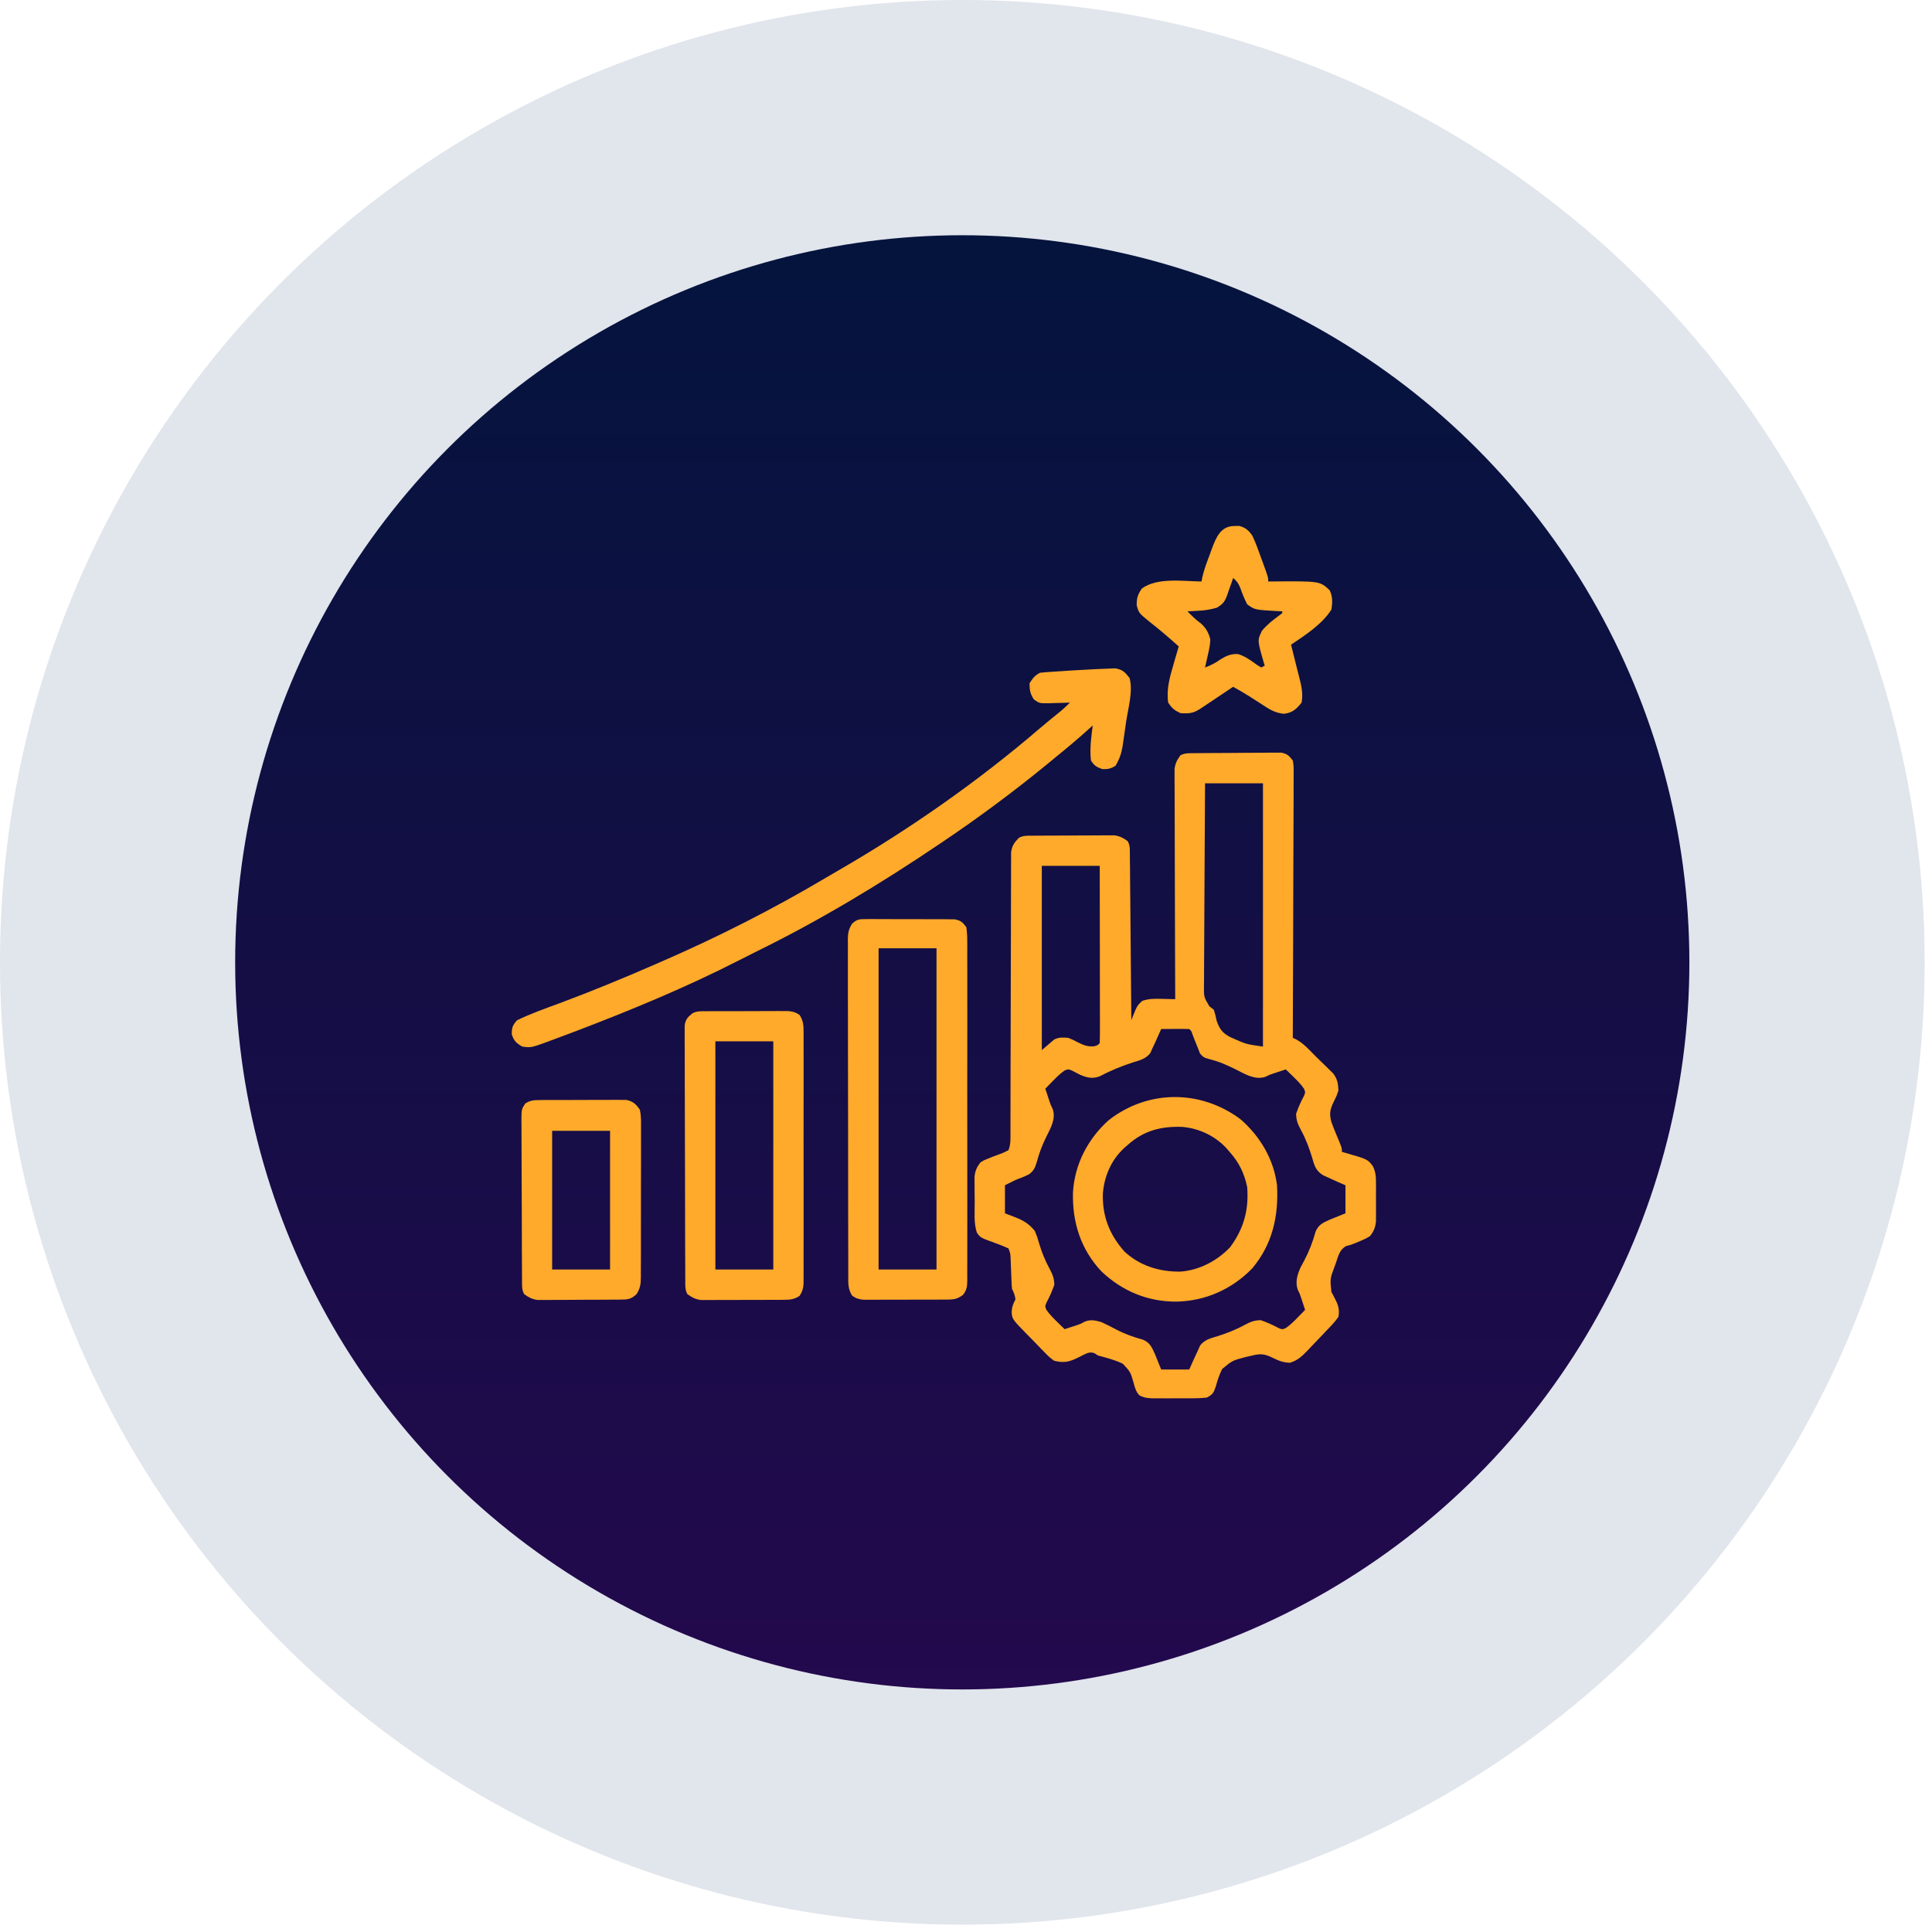
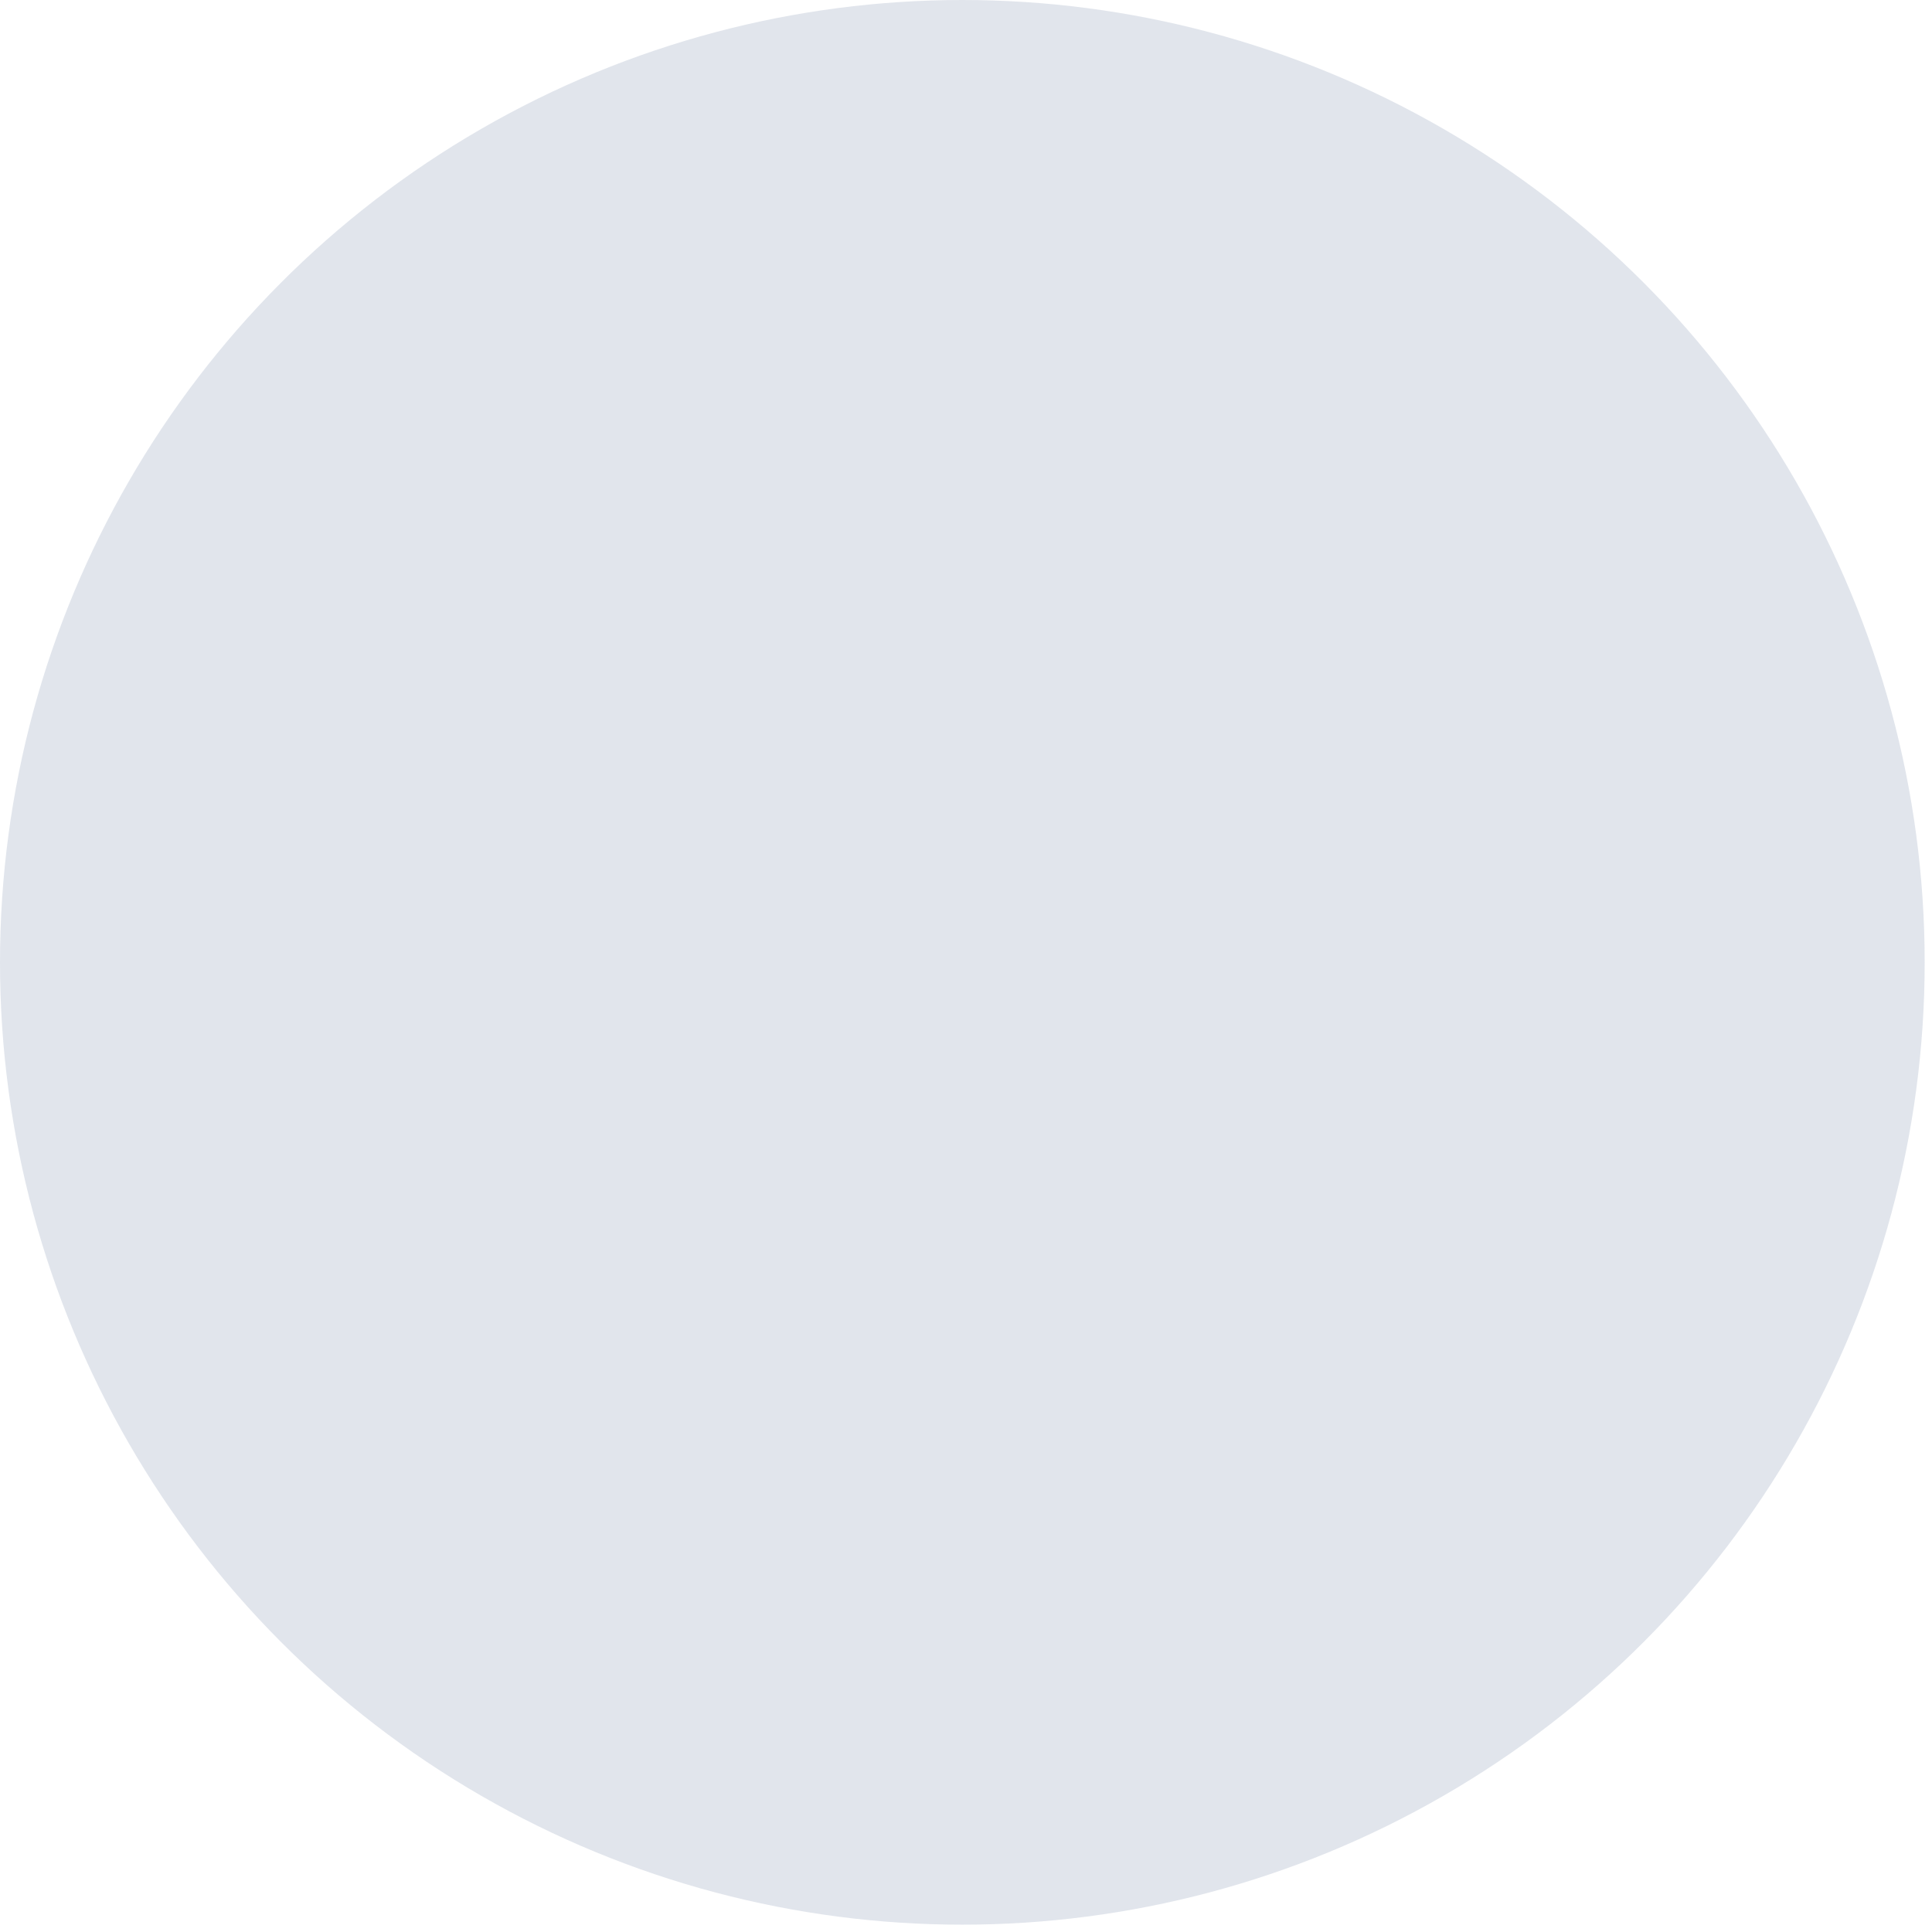
<svg xmlns="http://www.w3.org/2000/svg" width="86" height="86" viewBox="0 0 86 86" fill="none">
  <circle cx="42.837" cy="42.837" r="42.837" fill="#082262" fill-opacity="0.12" />
-   <circle cx="42.834" cy="42.837" r="32.366" fill="url(#paint0_linear_2910_10798)" />
  <g clip-path="url(#clip0_2910_10798)">
-     <path d="M53.132 33.527C53.222 33.526 53.311 33.525 53.404 33.524C53.501 33.523 53.598 33.523 53.699 33.522C53.798 33.521 53.898 33.521 54.001 33.52C54.212 33.519 54.423 33.518 54.634 33.517C54.904 33.517 55.174 33.514 55.444 33.511C55.702 33.508 55.96 33.508 56.218 33.507C56.364 33.505 56.364 33.505 56.512 33.503C56.647 33.504 56.647 33.504 56.785 33.504C56.865 33.503 56.944 33.503 57.026 33.502C57.299 33.552 57.377 33.636 57.547 33.853C57.585 34.084 57.585 34.084 57.584 34.359C57.585 34.41 57.585 34.461 57.585 34.513C57.586 34.682 57.584 34.852 57.582 35.022C57.582 35.143 57.582 35.265 57.583 35.387C57.583 35.717 57.581 36.047 57.579 36.377C57.577 36.722 57.576 37.068 57.576 37.413C57.575 38.066 57.572 38.72 57.569 39.373C57.566 40.117 57.564 40.861 57.563 41.605C57.559 43.136 57.554 44.666 57.547 46.197C57.595 46.219 57.642 46.242 57.692 46.265C58.039 46.448 58.303 46.761 58.58 47.036C58.694 47.148 58.809 47.259 58.925 47.37C58.998 47.442 59.07 47.513 59.145 47.587C59.211 47.652 59.277 47.717 59.346 47.783C59.535 48.041 59.564 48.223 59.578 48.541C59.498 48.783 59.498 48.783 59.383 49.014C59.207 49.371 59.16 49.56 59.266 49.947C59.338 50.152 59.42 50.352 59.505 50.552C59.734 51.099 59.734 51.099 59.734 51.275C59.785 51.289 59.836 51.303 59.889 51.318C60.876 51.602 60.876 51.602 61.112 51.911C61.246 52.19 61.249 52.397 61.25 52.706C61.25 52.787 61.25 52.787 61.251 52.869C61.251 52.983 61.25 53.097 61.249 53.21C61.248 53.384 61.249 53.557 61.251 53.73C61.251 53.841 61.25 53.952 61.25 54.063C61.25 54.163 61.249 54.263 61.249 54.367C61.217 54.652 61.157 54.798 60.984 55.025C60.787 55.143 60.787 55.143 60.565 55.235C60.455 55.281 60.455 55.281 60.343 55.329C60.125 55.416 60.125 55.416 59.918 55.467C59.636 55.628 59.578 55.884 59.48 56.177C59.461 56.232 59.441 56.287 59.42 56.344C59.202 56.918 59.202 56.918 59.265 57.508C59.303 57.578 59.34 57.648 59.378 57.72C59.546 58.038 59.646 58.259 59.578 58.619C59.419 58.85 59.227 59.044 59.031 59.244C58.978 59.301 58.925 59.358 58.87 59.417C58.705 59.594 58.536 59.768 58.367 59.942C58.283 60.032 58.283 60.032 58.197 60.123C57.941 60.384 57.77 60.551 57.418 60.662C57.126 60.648 56.944 60.584 56.683 60.455C56.324 60.277 56.139 60.239 55.75 60.337C55.65 60.36 55.55 60.383 55.447 60.406C54.857 60.561 54.857 60.561 54.402 60.939C54.275 61.19 54.195 61.445 54.12 61.715C54.021 62.01 53.986 62.068 53.719 62.212C53.501 62.235 53.301 62.245 53.084 62.243C53.023 62.244 52.962 62.244 52.898 62.244C52.769 62.244 52.64 62.244 52.511 62.243C52.313 62.242 52.116 62.243 51.918 62.245C51.792 62.244 51.667 62.244 51.541 62.243C51.482 62.244 51.423 62.245 51.362 62.245C51.115 62.242 50.935 62.228 50.716 62.11C50.563 61.945 50.522 61.778 50.463 61.564C50.323 61.074 50.323 61.074 49.986 60.708C49.631 60.534 49.256 60.439 48.875 60.337C48.822 60.303 48.769 60.269 48.714 60.234C48.499 60.159 48.37 60.243 48.173 60.338C48.126 60.362 48.079 60.386 48.03 60.411C47.611 60.619 47.38 60.685 46.922 60.572C46.696 60.401 46.696 60.401 46.478 60.177C46.439 60.137 46.4 60.098 46.36 60.057C46.237 59.932 46.116 59.805 45.994 59.678C45.911 59.593 45.827 59.508 45.744 59.424C45.053 58.718 45.053 58.718 45.032 58.394C45.047 58.152 45.098 58.048 45.203 57.837C45.177 57.657 45.128 57.532 45.047 57.369C45.036 57.253 45.029 57.136 45.025 57.02C45.02 56.916 45.02 56.916 45.016 56.811C45.013 56.739 45.011 56.667 45.008 56.592C45.002 56.45 44.997 56.308 44.991 56.165C44.988 56.102 44.986 56.039 44.984 55.974C44.974 55.792 44.974 55.792 44.891 55.572C44.699 55.484 44.513 55.408 44.315 55.337C43.641 55.094 43.641 55.094 43.484 54.869C43.341 54.44 43.389 53.966 43.388 53.519C43.387 53.351 43.384 53.183 43.382 53.014C43.381 52.907 43.381 52.799 43.381 52.691C43.38 52.594 43.379 52.496 43.378 52.396C43.408 52.114 43.471 51.969 43.641 51.744C43.798 51.645 43.798 51.645 43.973 51.578C44.065 51.54 44.065 51.54 44.159 51.501C44.276 51.457 44.392 51.413 44.509 51.371C44.673 51.31 44.673 51.31 44.891 51.197C45.001 50.926 44.979 50.636 44.979 50.348C44.979 50.294 44.979 50.24 44.98 50.185C44.98 50.004 44.98 49.824 44.98 49.643C44.98 49.514 44.98 49.384 44.981 49.255C44.981 48.976 44.982 48.697 44.982 48.418C44.982 47.977 44.984 47.536 44.985 47.095C44.986 46.944 44.986 46.794 44.987 46.643C44.987 46.567 44.987 46.491 44.987 46.414C44.991 45.387 44.993 44.361 44.994 43.334C44.995 42.642 44.997 41.95 45 41.257C45.001 40.891 45.002 40.525 45.002 40.158C45.001 39.813 45.002 39.469 45.005 39.124C45.005 38.998 45.005 38.872 45.005 38.745C45.004 38.572 45.005 38.4 45.007 38.227C45.007 38.131 45.007 38.034 45.007 37.935C45.054 37.634 45.148 37.505 45.359 37.291C45.558 37.191 45.699 37.201 45.922 37.2C46.049 37.199 46.049 37.199 46.178 37.198C46.27 37.197 46.362 37.197 46.457 37.197C46.551 37.196 46.646 37.196 46.743 37.195C46.942 37.194 47.142 37.194 47.342 37.194C47.647 37.193 47.953 37.191 48.258 37.188C48.452 37.188 48.646 37.187 48.84 37.187C48.931 37.186 49.023 37.185 49.117 37.184C49.203 37.184 49.288 37.184 49.376 37.185C49.451 37.184 49.526 37.184 49.603 37.184C49.853 37.218 50 37.3 50.203 37.447C50.292 37.624 50.292 37.722 50.294 37.918C50.294 37.984 50.295 38.05 50.296 38.118C50.296 38.191 50.297 38.263 50.297 38.338C50.298 38.414 50.299 38.49 50.3 38.569C50.302 38.822 50.304 39.075 50.306 39.327C50.308 39.502 50.309 39.677 50.311 39.852C50.315 40.313 50.319 40.774 50.323 41.235C50.327 41.706 50.331 42.176 50.335 42.646C50.344 43.569 50.352 44.492 50.359 45.416C50.377 45.367 50.395 45.319 50.414 45.27C50.62 44.761 50.62 44.761 50.846 44.552C51.137 44.453 51.409 44.453 51.712 44.463C51.77 44.465 51.828 44.465 51.887 44.467C52.029 44.469 52.171 44.474 52.312 44.478C52.312 44.425 52.312 44.371 52.312 44.316C52.307 43.012 52.303 41.708 52.3 40.403C52.299 39.773 52.297 39.142 52.295 38.511C52.292 37.962 52.291 37.412 52.291 36.862C52.29 36.571 52.289 36.28 52.288 35.989C52.286 35.664 52.286 35.34 52.286 35.015C52.285 34.918 52.284 34.822 52.283 34.722C52.284 34.634 52.284 34.545 52.284 34.454C52.284 34.377 52.284 34.3 52.284 34.221C52.318 33.97 52.399 33.822 52.547 33.619C52.751 33.517 52.903 33.529 53.132 33.527ZM53.641 34.869C53.632 36.125 53.625 37.381 53.62 38.638C53.618 39.221 53.616 39.804 53.611 40.388C53.607 40.896 53.605 41.405 53.604 41.913C53.603 42.182 53.602 42.452 53.599 42.721C53.596 43.021 53.596 43.322 53.596 43.623C53.595 43.712 53.593 43.801 53.592 43.893C53.588 44.384 53.588 44.384 53.834 44.795C53.899 44.845 53.964 44.895 54.031 44.947C54.103 45.185 54.103 45.185 54.158 45.44C54.288 45.815 54.421 45.987 54.766 46.167C55.468 46.483 55.468 46.483 56.219 46.587C56.219 42.72 56.219 38.853 56.219 34.869C55.368 34.869 54.517 34.869 53.641 34.869ZM46.375 38.541C46.375 41.248 46.375 43.955 46.375 46.744C46.556 46.589 46.736 46.434 46.922 46.275C47.142 46.165 47.303 46.18 47.547 46.197C47.764 46.285 47.764 46.285 47.977 46.397C48.253 46.531 48.378 46.588 48.69 46.578C48.869 46.526 48.869 46.526 48.953 46.431C48.961 46.186 48.963 45.943 48.962 45.698C48.962 45.621 48.962 45.544 48.962 45.465C48.962 45.209 48.961 44.953 48.961 44.697C48.961 44.521 48.961 44.344 48.96 44.167C48.96 43.701 48.959 43.234 48.959 42.768C48.958 42.292 48.957 41.817 48.957 41.342C48.956 40.408 48.955 39.474 48.953 38.541C48.102 38.541 47.252 38.541 46.375 38.541ZM51.688 45.806C51.662 45.864 51.637 45.921 51.61 45.98C51.576 46.057 51.542 46.133 51.507 46.211C51.473 46.287 51.44 46.362 51.405 46.439C51.37 46.514 51.334 46.589 51.297 46.666C51.267 46.735 51.236 46.804 51.205 46.875C51.002 47.133 50.751 47.194 50.447 47.286C49.917 47.456 49.435 47.657 48.94 47.915C48.61 48.032 48.377 47.97 48.061 47.834C47.946 47.774 47.83 47.714 47.715 47.653C47.549 47.587 47.549 47.587 47.392 47.65C47.193 47.788 47.032 47.947 46.863 48.121C46.77 48.216 46.77 48.216 46.674 48.314C46.627 48.363 46.58 48.412 46.531 48.462C46.567 48.572 46.603 48.681 46.639 48.79C46.66 48.854 46.681 48.919 46.703 48.985C46.765 49.173 46.765 49.173 46.863 49.376C47.003 49.806 46.776 50.2 46.585 50.582C46.4 50.956 46.26 51.308 46.155 51.714C46.074 51.977 46.027 52.101 45.808 52.271C45.609 52.371 45.412 52.448 45.203 52.525C45.048 52.602 44.894 52.68 44.734 52.759C44.734 53.172 44.734 53.584 44.734 54.009C44.881 54.066 45.028 54.122 45.179 54.18C45.557 54.326 45.804 54.474 46.062 54.791C46.17 55.052 46.17 55.052 46.253 55.342C46.373 55.744 46.515 56.1 46.717 56.47C46.858 56.743 46.921 56.877 46.932 57.188C46.837 57.467 46.72 57.725 46.582 57.985C46.515 58.148 46.515 58.148 46.578 58.304C46.716 58.504 46.875 58.664 47.049 58.834C47.113 58.896 47.176 58.958 47.242 59.023C47.291 59.07 47.34 59.117 47.391 59.166C47.501 59.13 47.612 59.094 47.723 59.058C47.784 59.038 47.846 59.018 47.909 58.998C48.094 58.936 48.094 58.936 48.257 58.845C48.523 58.72 48.761 58.773 49.031 58.853C49.258 58.958 49.479 59.07 49.7 59.187C50.079 59.386 50.46 59.519 50.873 59.633C51.184 59.764 51.268 59.962 51.405 60.261C51.499 60.495 51.593 60.728 51.688 60.962C52.1 60.962 52.513 60.962 52.938 60.962C52.997 60.829 53.057 60.695 53.118 60.557C53.186 60.405 53.256 60.253 53.328 60.103C53.358 60.034 53.389 59.965 53.42 59.894C53.624 59.634 53.877 59.574 54.183 59.483C54.615 59.345 55.008 59.194 55.408 58.975C55.679 58.835 55.807 58.776 56.116 58.765C56.395 58.86 56.653 58.977 56.913 59.115C57.076 59.182 57.076 59.182 57.232 59.119C57.432 58.981 57.593 58.822 57.762 58.648C57.824 58.584 57.887 58.52 57.951 58.455C57.998 58.406 58.045 58.357 58.094 58.306C58.058 58.197 58.022 58.088 57.986 57.979C57.965 57.914 57.944 57.85 57.922 57.783C57.861 57.596 57.861 57.596 57.762 57.398C57.651 57.047 57.751 56.733 57.898 56.406C57.945 56.319 57.992 56.232 58.04 56.143C58.268 55.714 58.432 55.294 58.561 54.824C58.692 54.513 58.89 54.429 59.189 54.292C59.54 54.15 59.54 54.15 59.891 54.009C59.891 53.597 59.891 53.184 59.891 52.759C59.786 52.714 59.681 52.669 59.573 52.623C59.444 52.567 59.315 52.508 59.188 52.447C59.094 52.404 59.001 52.362 58.905 52.319C58.57 52.124 58.502 51.869 58.401 51.509C58.267 51.077 58.122 50.687 57.903 50.289C57.763 50.018 57.704 49.889 57.693 49.581C57.788 49.301 57.905 49.044 58.043 48.784C58.11 48.62 58.11 48.62 58.047 48.465C57.909 48.265 57.75 48.104 57.576 47.935C57.48 47.841 57.48 47.841 57.383 47.746C57.334 47.699 57.285 47.652 57.234 47.603C57.125 47.639 57.016 47.675 56.907 47.711C56.843 47.732 56.778 47.753 56.712 47.775C56.524 47.837 56.524 47.837 56.321 47.935C55.861 48.084 55.431 47.815 55.027 47.613C54.651 47.428 54.293 47.262 53.885 47.159C53.58 47.075 53.58 47.075 53.416 46.895C53.387 46.819 53.358 46.744 53.328 46.666C53.273 46.529 53.218 46.392 53.162 46.255C53.123 46.153 53.123 46.153 53.083 46.049C53.03 45.888 53.03 45.888 52.938 45.806C52.727 45.8 52.518 45.799 52.308 45.801C52.219 45.802 52.219 45.802 52.128 45.802C51.981 45.803 51.834 45.805 51.688 45.806Z" fill="#FFAA2A" />
    <path d="M38.547 40.913C38.639 40.912 38.73 40.911 38.824 40.91C38.922 40.911 39.02 40.912 39.122 40.913C39.223 40.913 39.324 40.913 39.428 40.913C39.642 40.913 39.856 40.914 40.069 40.916C40.343 40.919 40.617 40.918 40.891 40.916C41.152 40.916 41.414 40.917 41.675 40.918C41.823 40.918 41.823 40.918 41.973 40.917C42.064 40.918 42.156 40.919 42.249 40.921C42.37 40.922 42.37 40.922 42.493 40.922C42.771 40.975 42.846 41.049 43.016 41.275C43.046 41.501 43.058 41.698 43.055 41.924C43.056 41.99 43.056 42.056 43.057 42.125C43.058 42.346 43.057 42.568 43.056 42.79C43.056 42.949 43.057 43.108 43.058 43.267C43.059 43.698 43.059 44.13 43.058 44.562C43.057 45.013 43.058 45.465 43.058 45.916C43.059 46.674 43.058 47.432 43.056 48.191C43.055 49.068 43.055 49.945 43.057 50.822C43.058 51.574 43.059 52.327 43.058 53.079C43.057 53.529 43.057 53.979 43.058 54.428C43.059 54.851 43.059 55.274 43.057 55.697C43.056 55.852 43.056 56.007 43.057 56.163C43.058 56.374 43.057 56.586 43.055 56.797C43.056 56.859 43.057 56.921 43.057 56.985C43.053 57.263 43.04 57.416 42.867 57.639C42.607 57.831 42.46 57.847 42.14 57.849C42.012 57.849 42.012 57.849 41.882 57.85C41.744 57.85 41.744 57.85 41.603 57.851C41.508 57.851 41.414 57.851 41.317 57.851C41.117 57.852 40.916 57.852 40.717 57.852C40.41 57.852 40.104 57.853 39.797 57.855C39.603 57.855 39.409 57.855 39.215 57.855C39.123 57.856 39.031 57.857 38.937 57.857C38.851 57.857 38.766 57.857 38.678 57.856C38.602 57.856 38.527 57.857 38.45 57.857C38.236 57.836 38.114 57.803 37.938 57.681C37.733 57.389 37.759 57.069 37.76 56.726C37.76 56.66 37.76 56.595 37.759 56.528C37.758 56.308 37.758 56.089 37.759 55.869C37.758 55.712 37.758 55.555 37.757 55.398C37.756 54.97 37.755 54.543 37.755 54.116C37.755 53.759 37.754 53.403 37.754 53.046C37.753 52.206 37.752 51.365 37.752 50.524C37.752 49.656 37.751 48.788 37.748 47.92C37.746 47.175 37.745 46.431 37.745 45.686C37.746 45.241 37.745 44.796 37.743 44.351C37.742 43.932 37.742 43.514 37.743 43.096C37.743 42.942 37.743 42.788 37.742 42.635C37.741 42.425 37.742 42.215 37.743 42.006C37.742 41.945 37.741 41.884 37.74 41.821C37.744 41.533 37.773 41.367 37.927 41.12C38.142 40.916 38.254 40.913 38.547 40.913ZM39.109 42.212C39.109 46.93 39.109 51.648 39.109 56.509C39.96 56.509 40.811 56.509 41.688 56.509C41.688 51.791 41.688 47.073 41.688 42.212C40.837 42.212 39.986 42.212 39.109 42.212Z" fill="#FFAA2A" />
    <path d="M48.883 29.781C49.042 29.773 49.201 29.767 49.36 29.762C49.453 29.758 49.545 29.754 49.641 29.75C49.969 29.804 50.081 29.921 50.281 30.181C50.442 30.767 50.216 31.534 50.127 32.131C50.1 32.311 50.075 32.491 50.05 32.672C50.033 32.788 50.016 32.904 49.999 33.02C49.992 33.073 49.984 33.126 49.977 33.181C49.924 33.52 49.833 33.792 49.656 34.088C49.441 34.218 49.316 34.246 49.065 34.234C48.807 34.142 48.713 34.087 48.562 33.853C48.502 33.334 48.573 32.807 48.641 32.291C48.594 32.333 48.548 32.376 48.5 32.42C48.013 32.863 47.512 33.283 47 33.697C46.868 33.806 46.736 33.915 46.605 34.024C45.123 35.235 43.587 36.378 42 37.447C41.917 37.503 41.917 37.503 41.833 37.56C39.222 39.324 36.501 40.968 33.67 42.356C33.41 42.484 33.151 42.615 32.893 42.748C30.551 43.945 28.128 44.947 25.672 45.885C25.619 45.905 25.567 45.925 25.512 45.945C25.189 46.069 24.864 46.19 24.539 46.309C24.461 46.338 24.384 46.367 24.303 46.397C23.636 46.637 23.636 46.637 23.25 46.588C22.983 46.433 22.881 46.339 22.781 46.046C22.781 45.743 22.813 45.642 23.016 45.416C23.611 45.124 24.238 44.905 24.86 44.675C26.322 44.131 27.759 43.54 29.188 42.916C29.261 42.884 29.334 42.852 29.409 42.82C31.942 41.72 34.416 40.465 36.79 39.056C36.977 38.945 37.164 38.836 37.353 38.727C40.496 36.908 43.541 34.779 46.298 32.411C46.6 32.154 46.907 31.905 47.215 31.656C47.361 31.535 47.492 31.41 47.625 31.275C47.478 31.28 47.478 31.28 47.328 31.286C47.199 31.289 47.07 31.292 46.941 31.295C46.877 31.297 46.812 31.3 46.746 31.303C46.268 31.31 46.268 31.31 46.022 31.134C45.857 30.889 45.828 30.71 45.828 30.416C45.966 30.197 46.065 30.063 46.297 29.947C46.465 29.929 46.633 29.916 46.801 29.905C46.852 29.902 46.902 29.898 46.955 29.895C47.063 29.888 47.171 29.881 47.279 29.874C47.44 29.864 47.601 29.853 47.763 29.842C48.028 29.825 48.293 29.811 48.558 29.798C48.666 29.793 48.775 29.788 48.883 29.781Z" fill="#FFAA2A" />
    <path d="M31.392 45.014C31.477 45.013 31.562 45.013 31.649 45.012C31.741 45.012 31.834 45.012 31.929 45.012C32.023 45.012 32.117 45.011 32.215 45.011C32.415 45.011 32.615 45.011 32.815 45.011C33.121 45.01 33.428 45.009 33.734 45.008C33.928 45.007 34.122 45.007 34.316 45.007C34.408 45.007 34.5 45.006 34.595 45.005C34.723 45.006 34.723 45.006 34.854 45.006C34.967 45.006 34.967 45.006 35.082 45.006C35.296 45.026 35.417 45.059 35.594 45.181C35.766 45.446 35.77 45.669 35.77 45.98C35.77 46.08 35.771 46.18 35.771 46.283C35.771 46.393 35.771 46.504 35.77 46.614C35.77 46.731 35.771 46.847 35.771 46.964C35.772 47.28 35.772 47.597 35.771 47.913C35.771 48.244 35.771 48.575 35.771 48.906C35.772 49.462 35.771 50.018 35.77 50.574C35.77 51.217 35.77 51.859 35.771 52.502C35.771 53.054 35.772 53.606 35.771 54.157C35.771 54.487 35.771 54.816 35.771 55.146C35.772 55.456 35.771 55.766 35.77 56.076C35.77 56.189 35.77 56.303 35.771 56.417C35.771 56.572 35.77 56.727 35.77 56.883C35.77 56.969 35.77 57.056 35.77 57.146C35.75 57.368 35.714 57.496 35.594 57.681C35.353 57.848 35.146 57.858 34.858 57.859C34.773 57.86 34.688 57.861 34.601 57.861C34.51 57.861 34.418 57.861 34.325 57.861C34.23 57.861 34.136 57.862 34.04 57.862C33.841 57.862 33.642 57.863 33.443 57.862C33.139 57.862 32.835 57.864 32.531 57.866C32.338 57.866 32.145 57.866 31.951 57.866C31.86 57.867 31.77 57.867 31.676 57.868C31.591 57.868 31.506 57.867 31.418 57.867C31.344 57.867 31.269 57.867 31.192 57.867C30.944 57.832 30.796 57.749 30.594 57.603C30.486 57.388 30.505 57.215 30.504 56.974C30.504 56.873 30.503 56.772 30.502 56.667C30.502 56.555 30.502 56.442 30.502 56.33C30.501 56.212 30.501 56.094 30.5 55.976C30.499 55.654 30.498 55.333 30.497 55.012C30.497 54.811 30.497 54.611 30.496 54.41C30.495 53.783 30.494 53.156 30.493 52.529C30.492 51.804 30.49 51.079 30.487 50.355C30.485 49.795 30.483 49.235 30.483 48.676C30.483 48.341 30.482 48.007 30.48 47.672C30.478 47.358 30.478 47.043 30.479 46.728C30.479 46.613 30.478 46.497 30.477 46.382C30.476 46.224 30.477 46.067 30.477 45.909C30.477 45.821 30.477 45.733 30.477 45.642C30.524 45.365 30.611 45.276 30.828 45.103C31.027 45.004 31.169 45.015 31.392 45.014ZM31.844 46.353C31.844 49.705 31.844 53.056 31.844 56.51C32.694 56.51 33.545 56.51 34.422 56.51C34.422 53.158 34.422 49.806 34.422 46.353C33.571 46.353 32.72 46.353 31.844 46.353Z" fill="#FFAA2A" />
-     <path d="M54.969 23.414C55.033 23.413 55.098 23.412 55.164 23.411C55.446 23.485 55.592 23.617 55.75 23.853C55.896 24.163 56.012 24.482 56.126 24.805C56.158 24.892 56.19 24.978 56.222 25.067C56.453 25.701 56.453 25.701 56.453 25.884C56.525 25.884 56.597 25.883 56.671 25.882C58.755 25.867 58.755 25.867 59.188 26.275C59.326 26.552 59.314 26.833 59.266 27.134C58.859 27.78 58.097 28.278 57.469 28.697C57.49 28.78 57.51 28.863 57.532 28.948C57.698 29.612 57.698 29.612 57.739 29.78C57.767 29.892 57.796 30.003 57.825 30.115C57.927 30.507 58.015 30.872 57.938 31.275C57.701 31.574 57.529 31.726 57.151 31.774C56.737 31.733 56.483 31.559 56.141 31.334C56.02 31.257 55.9 31.18 55.779 31.103C55.722 31.066 55.665 31.029 55.606 30.991C55.372 30.843 55.132 30.707 54.891 30.572C54.842 30.605 54.793 30.637 54.743 30.671C54.522 30.819 54.301 30.966 54.08 31.114C54.003 31.165 53.926 31.217 53.847 31.27C53.773 31.319 53.7 31.368 53.624 31.419C53.522 31.487 53.522 31.487 53.418 31.556C53.112 31.755 52.916 31.769 52.547 31.744C52.27 31.615 52.171 31.532 52 31.275C51.915 30.689 52.069 30.143 52.234 29.586C52.268 29.468 52.268 29.468 52.302 29.348C52.357 29.157 52.412 28.966 52.469 28.775C52.044 28.391 51.613 28.022 51.161 27.67C50.692 27.285 50.692 27.285 50.599 26.949C50.593 26.62 50.644 26.468 50.828 26.197C51.527 25.692 52.65 25.875 53.484 25.884C53.5 25.8 53.5 25.8 53.515 25.713C53.593 25.354 53.727 25.017 53.855 24.674C53.882 24.6 53.908 24.527 53.935 24.452C54.129 23.932 54.332 23.404 54.969 23.414ZM54.891 25.728C54.849 25.851 54.849 25.851 54.807 25.976C54.769 26.084 54.73 26.192 54.691 26.299C54.673 26.353 54.655 26.407 54.637 26.463C54.522 26.771 54.459 26.878 54.166 27.051C53.88 27.133 53.629 27.173 53.333 27.188C53.199 27.196 53.199 27.196 53.062 27.204C52.962 27.208 52.962 27.208 52.859 27.212C53.05 27.409 53.232 27.59 53.455 27.75C53.686 27.956 53.801 28.166 53.875 28.462C53.87 28.69 53.825 28.901 53.773 29.122C53.76 29.179 53.748 29.236 53.735 29.295C53.705 29.434 53.673 29.573 53.641 29.712C53.898 29.617 54.107 29.511 54.329 29.351C54.584 29.192 54.797 29.099 55.108 29.115C55.429 29.209 55.69 29.408 55.959 29.601C56.019 29.637 56.079 29.674 56.141 29.712C56.192 29.687 56.244 29.661 56.297 29.634C56.28 29.578 56.263 29.521 56.246 29.463C55.968 28.499 55.968 28.499 56.175 28.077C56.402 27.805 56.65 27.61 56.935 27.401C56.983 27.365 57.03 27.328 57.078 27.291C57.078 27.265 57.078 27.239 57.078 27.212C57.011 27.21 56.944 27.207 56.875 27.204C55.851 27.145 55.851 27.145 55.516 26.9C55.395 26.665 55.301 26.432 55.214 26.182C55.13 25.974 55.062 25.87 54.891 25.728Z" fill="#FFAA2A" />
-     <path d="M55.21 49.814C56.085 50.569 56.7 51.599 56.844 52.759C56.92 54.132 56.646 55.374 55.745 56.456C54.844 57.386 53.656 57.916 52.361 57.94C51.084 57.941 49.965 57.477 49.033 56.599C48.103 55.612 47.727 54.404 47.762 53.071C47.838 51.823 48.42 50.703 49.344 49.869C51.095 48.498 53.436 48.497 55.21 49.814ZM50.203 50.962C50.155 51.004 50.107 51.044 50.057 51.087C49.47 51.622 49.153 52.349 49.092 53.135C49.062 54.129 49.387 54.958 50.047 55.704C50.731 56.349 51.619 56.615 52.537 56.604C53.378 56.547 54.183 56.125 54.76 55.514C55.367 54.692 55.596 53.849 55.516 52.837C55.386 52.224 55.152 51.74 54.734 51.275C54.693 51.227 54.652 51.179 54.61 51.129C54.096 50.565 53.375 50.223 52.615 50.161C51.678 50.13 50.907 50.33 50.203 50.962Z" fill="#FFAA2A" />
+     <path d="M54.969 23.414C55.033 23.413 55.098 23.412 55.164 23.411C55.446 23.485 55.592 23.617 55.75 23.853C55.896 24.163 56.012 24.482 56.126 24.805C56.158 24.892 56.19 24.978 56.222 25.067C56.453 25.701 56.453 25.701 56.453 25.884C56.525 25.884 56.597 25.883 56.671 25.882C58.755 25.867 58.755 25.867 59.188 26.275C59.326 26.552 59.314 26.833 59.266 27.134C58.859 27.78 58.097 28.278 57.469 28.697C57.49 28.78 57.51 28.863 57.532 28.948C57.698 29.612 57.698 29.612 57.739 29.78C57.767 29.892 57.796 30.003 57.825 30.115C57.927 30.507 58.015 30.872 57.938 31.275C57.701 31.574 57.529 31.726 57.151 31.774C56.737 31.733 56.483 31.559 56.141 31.334C56.02 31.257 55.9 31.18 55.779 31.103C55.722 31.066 55.665 31.029 55.606 30.991C55.372 30.843 55.132 30.707 54.891 30.572C54.842 30.605 54.793 30.637 54.743 30.671C54.522 30.819 54.301 30.966 54.08 31.114C54.003 31.165 53.926 31.217 53.847 31.27C53.773 31.319 53.7 31.368 53.624 31.419C53.522 31.487 53.522 31.487 53.418 31.556C53.112 31.755 52.916 31.769 52.547 31.744C52.27 31.615 52.171 31.532 52 31.275C52.268 29.468 52.268 29.468 52.302 29.348C52.357 29.157 52.412 28.966 52.469 28.775C52.044 28.391 51.613 28.022 51.161 27.67C50.692 27.285 50.692 27.285 50.599 26.949C50.593 26.62 50.644 26.468 50.828 26.197C51.527 25.692 52.65 25.875 53.484 25.884C53.5 25.8 53.5 25.8 53.515 25.713C53.593 25.354 53.727 25.017 53.855 24.674C53.882 24.6 53.908 24.527 53.935 24.452C54.129 23.932 54.332 23.404 54.969 23.414ZM54.891 25.728C54.849 25.851 54.849 25.851 54.807 25.976C54.769 26.084 54.73 26.192 54.691 26.299C54.673 26.353 54.655 26.407 54.637 26.463C54.522 26.771 54.459 26.878 54.166 27.051C53.88 27.133 53.629 27.173 53.333 27.188C53.199 27.196 53.199 27.196 53.062 27.204C52.962 27.208 52.962 27.208 52.859 27.212C53.05 27.409 53.232 27.59 53.455 27.75C53.686 27.956 53.801 28.166 53.875 28.462C53.87 28.69 53.825 28.901 53.773 29.122C53.76 29.179 53.748 29.236 53.735 29.295C53.705 29.434 53.673 29.573 53.641 29.712C53.898 29.617 54.107 29.511 54.329 29.351C54.584 29.192 54.797 29.099 55.108 29.115C55.429 29.209 55.69 29.408 55.959 29.601C56.019 29.637 56.079 29.674 56.141 29.712C56.192 29.687 56.244 29.661 56.297 29.634C56.28 29.578 56.263 29.521 56.246 29.463C55.968 28.499 55.968 28.499 56.175 28.077C56.402 27.805 56.65 27.61 56.935 27.401C56.983 27.365 57.03 27.328 57.078 27.291C57.078 27.265 57.078 27.239 57.078 27.212C57.011 27.21 56.944 27.207 56.875 27.204C55.851 27.145 55.851 27.145 55.516 26.9C55.395 26.665 55.301 26.432 55.214 26.182C55.13 25.974 55.062 25.87 54.891 25.728Z" fill="#FFAA2A" />
    <path d="M24.008 48.968C24.142 48.966 24.142 48.966 24.279 48.964C24.375 48.964 24.471 48.965 24.57 48.965C24.67 48.965 24.769 48.964 24.871 48.964C25.081 48.963 25.291 48.963 25.5 48.964C25.769 48.966 26.037 48.964 26.305 48.961C26.562 48.959 26.819 48.96 27.075 48.96C27.22 48.959 27.22 48.959 27.367 48.957C27.501 48.959 27.501 48.959 27.638 48.96C27.717 48.96 27.796 48.96 27.877 48.96C28.191 49.031 28.299 49.137 28.484 49.4C28.54 49.657 28.537 49.907 28.534 50.17C28.534 50.247 28.535 50.324 28.535 50.403C28.537 50.658 28.535 50.913 28.534 51.167C28.534 51.345 28.534 51.522 28.534 51.699C28.534 52.07 28.533 52.441 28.531 52.813C28.528 53.288 28.529 53.764 28.53 54.24C28.531 54.606 28.53 54.971 28.529 55.337C28.529 55.513 28.529 55.688 28.529 55.864C28.53 56.109 28.528 56.354 28.526 56.599C28.526 56.672 28.527 56.744 28.527 56.819C28.523 57.147 28.513 57.323 28.335 57.607C28.085 57.84 27.944 57.848 27.61 57.85C27.525 57.851 27.44 57.852 27.353 57.852C27.261 57.853 27.169 57.853 27.074 57.853C26.933 57.854 26.933 57.854 26.789 57.855C26.589 57.855 26.389 57.856 26.189 57.856C25.884 57.857 25.578 57.859 25.273 57.862C25.079 57.862 24.885 57.863 24.691 57.863C24.6 57.864 24.508 57.865 24.414 57.866C24.329 57.866 24.243 57.865 24.155 57.865C24.08 57.866 24.005 57.866 23.928 57.866C23.678 57.832 23.531 57.75 23.328 57.603C23.238 57.423 23.24 57.321 23.238 57.122C23.238 57.053 23.237 56.985 23.237 56.915C23.237 56.84 23.236 56.765 23.236 56.688C23.236 56.609 23.235 56.531 23.235 56.45C23.233 56.188 23.232 55.927 23.231 55.665C23.231 55.576 23.231 55.487 23.23 55.395C23.229 54.924 23.228 54.452 23.227 53.981C23.226 53.493 23.223 53.005 23.22 52.517C23.218 52.143 23.218 51.769 23.217 51.394C23.217 51.215 23.216 51.035 23.215 50.855C23.213 50.603 23.213 50.352 23.213 50.101C23.212 50.026 23.211 49.951 23.21 49.875C23.214 49.377 23.214 49.377 23.381 49.12C23.605 48.983 23.745 48.969 24.008 48.968ZM24.578 50.337C24.578 52.374 24.578 54.411 24.578 56.509C25.429 56.509 26.28 56.509 27.156 56.509C27.156 54.473 27.156 52.436 27.156 50.337C26.305 50.337 25.455 50.337 24.578 50.337Z" fill="#FFAA2A" />
  </g>
  <defs>
    <linearGradient id="paint0_linear_2910_10798" x1="42.834" y1="10.471" x2="42.834" y2="75.203" gradientUnits="userSpaceOnUse">
      <stop stop-color="#04143D" />
      <stop offset="1" stop-color="#23094D" />
    </linearGradient>
    <clipPath id="clip0_2910_10798">
-       <rect width="40" height="40" fill="white" transform="translate(22 22.837)" />
-     </clipPath>
+       </clipPath>
  </defs>
</svg>